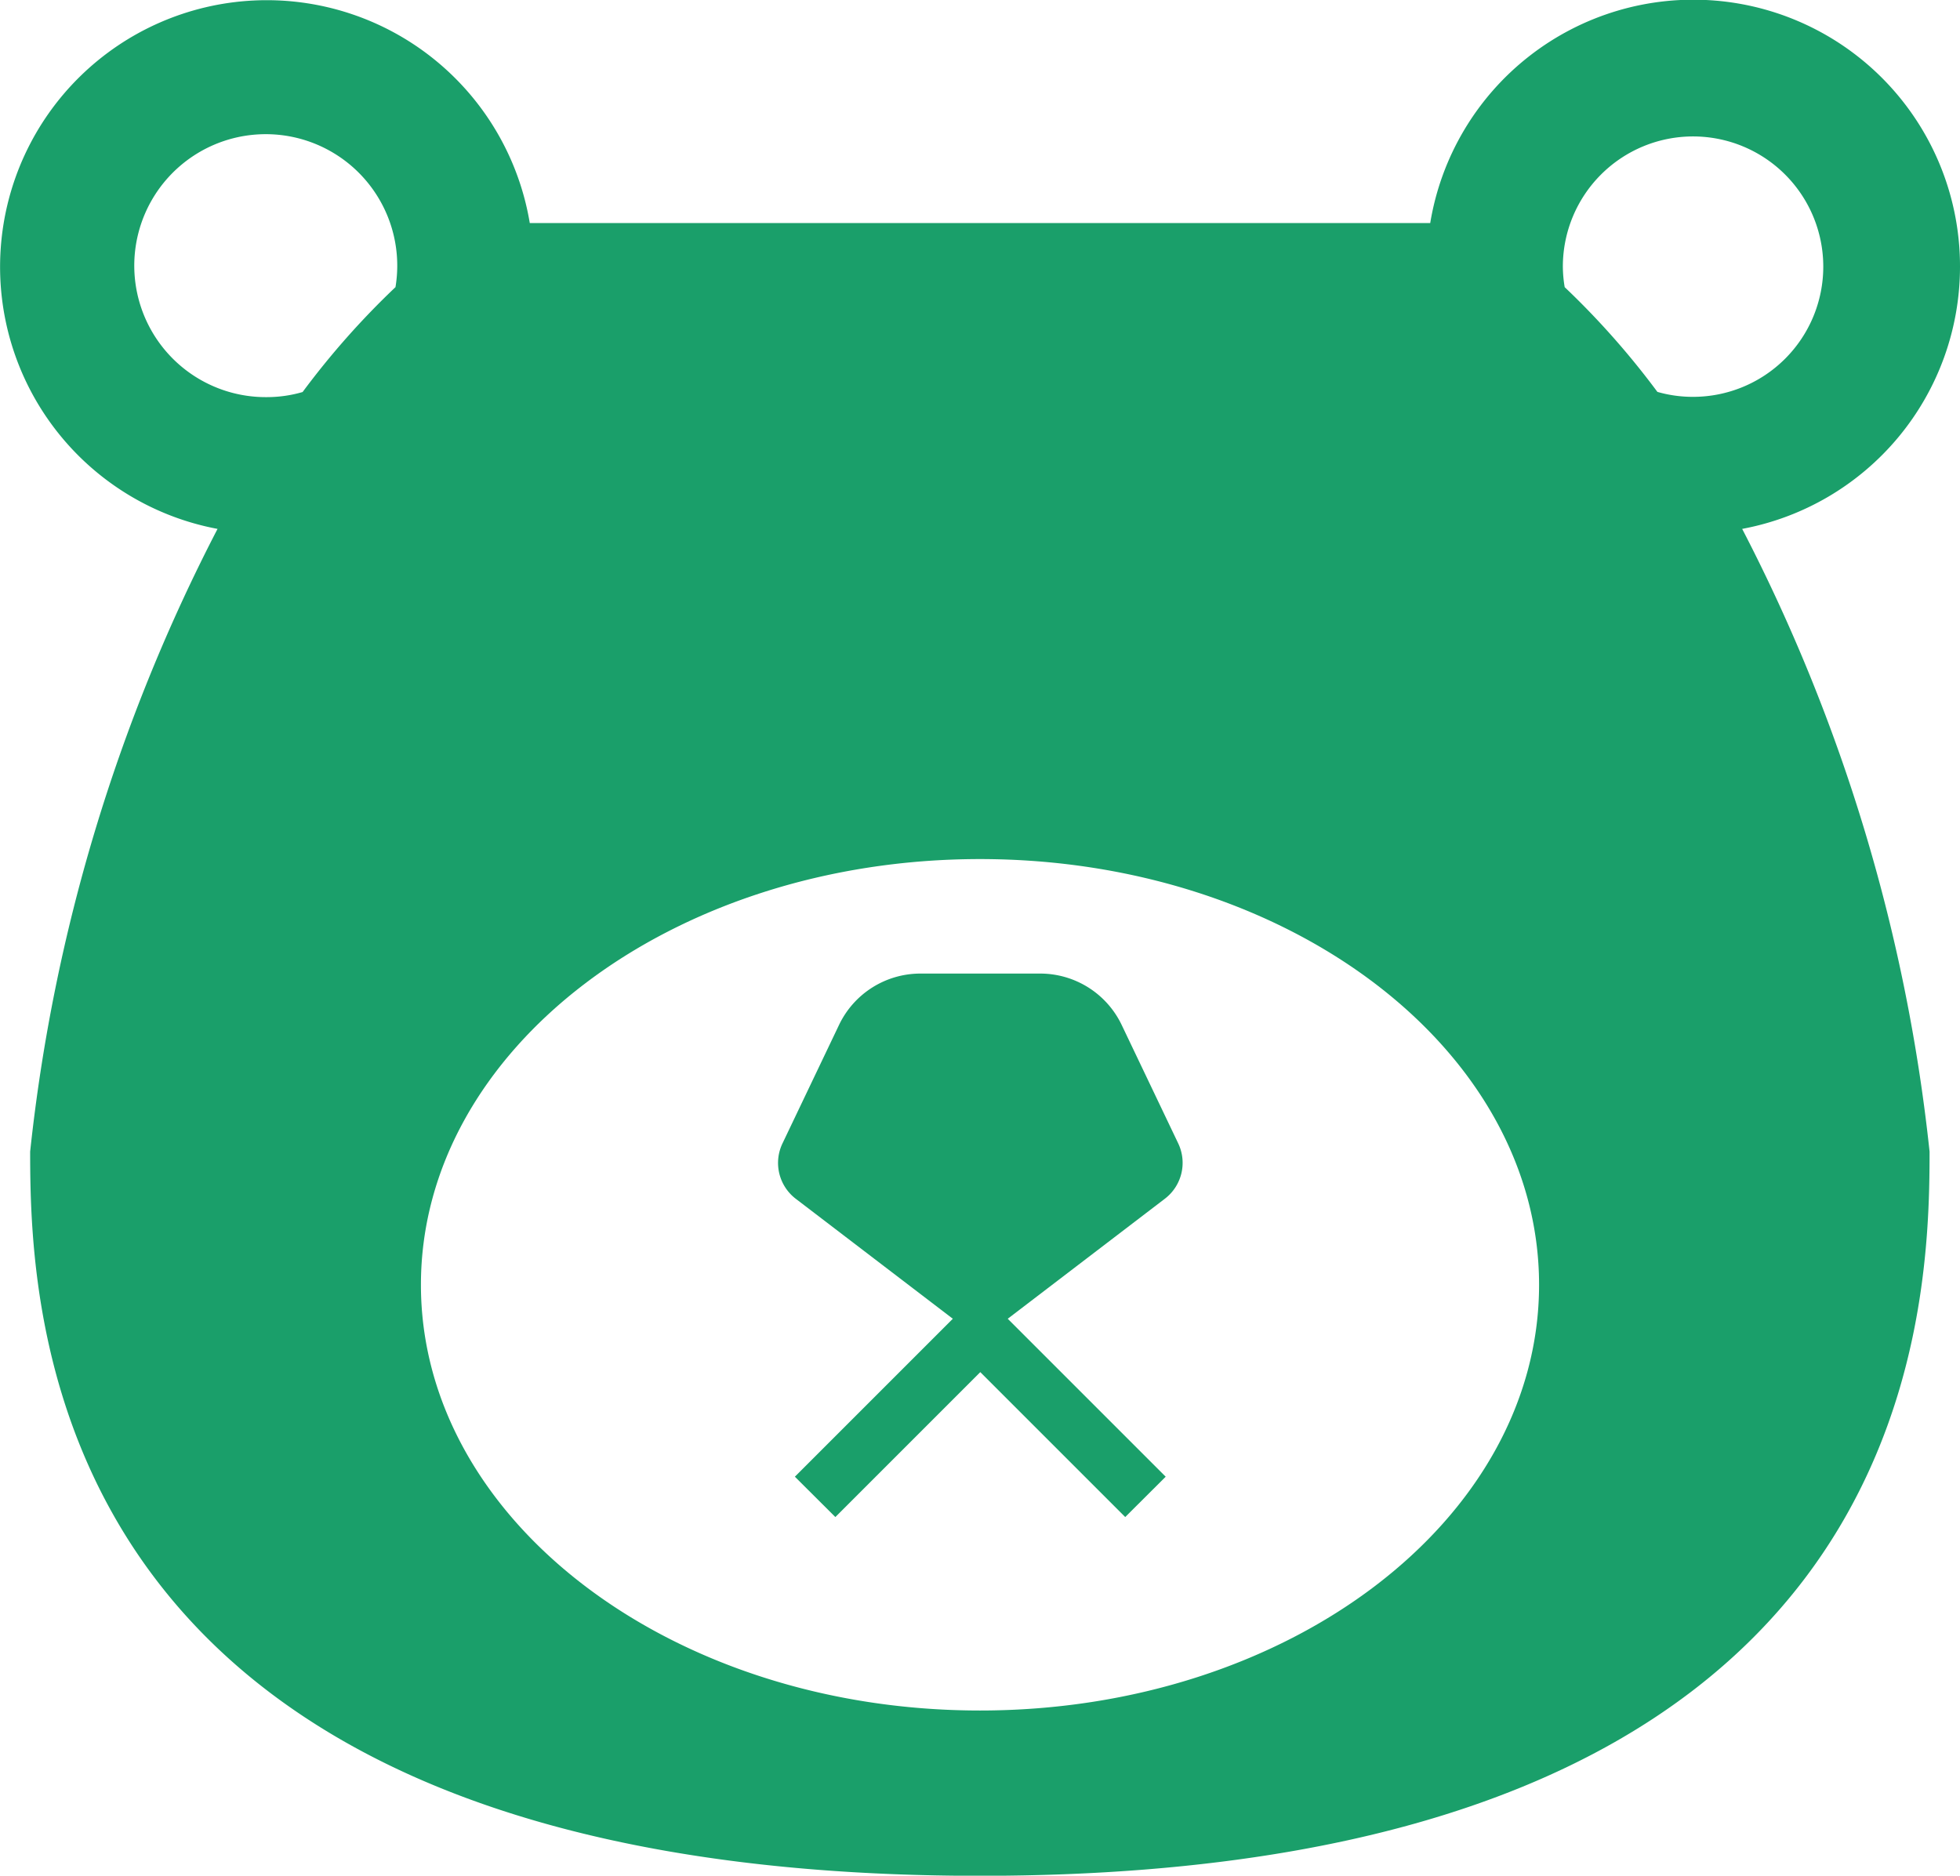
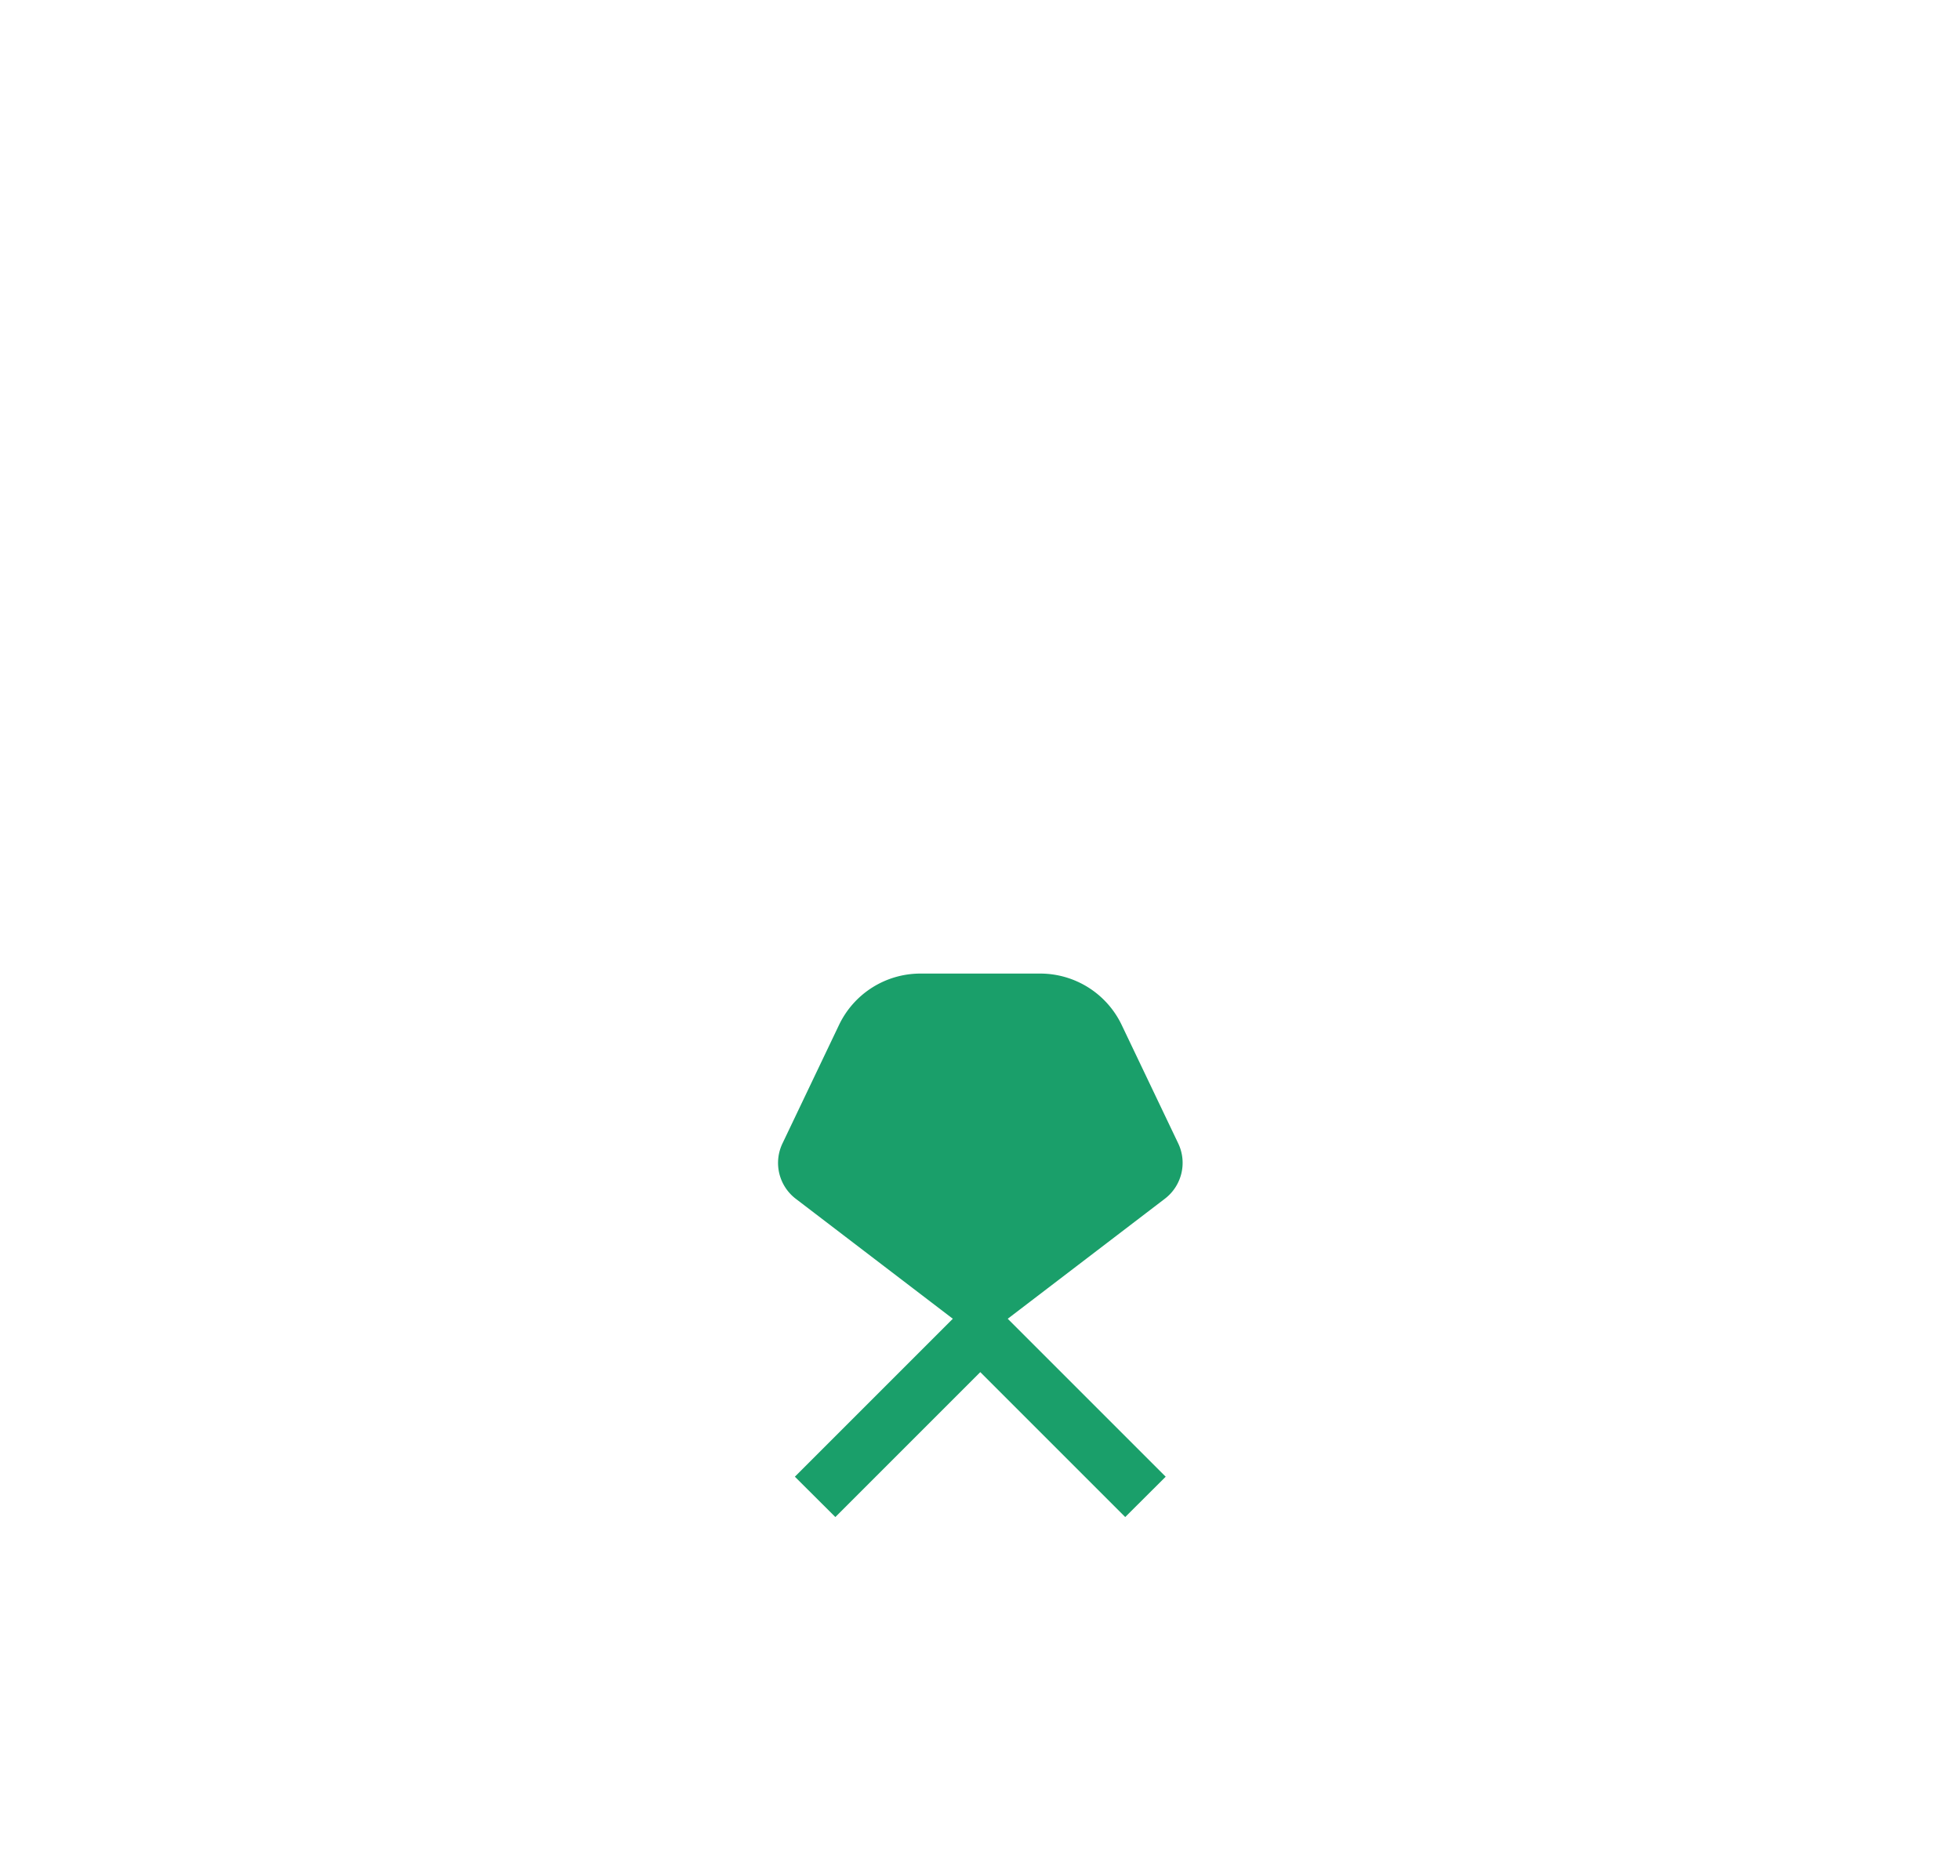
<svg xmlns="http://www.w3.org/2000/svg" id="icon_bear" width="13.848" height="13.253" viewBox="0 0 13.848 13.253">
-   <path id="パス_35" data-name="パス 35" d="M13.848,12.885a1.884,1.884,0,0,0-3.743-.309H3.743a1.884,1.884,0,1,0-2.206,2.161,12.417,12.417,0,0,0-1.324,4.4c0,1.212.112,5.117,6.71,5.117s6.71-3.9,6.71-5.117a12.417,12.417,0,0,0-1.324-4.4A1.885,1.885,0,0,0,13.848,12.885Zm-11.055.145a5.721,5.721,0,0,0-.655.74.906.906,0,0,1-.252.036.929.929,0,1,1,.908-.776ZM6.924,23.086c-2.181,0-3.95-1.347-3.95-3.008s1.769-3.008,3.95-3.008,3.95,1.347,3.95,3.008S9.105,23.086,6.924,23.086Zm4.786-9.317a5.723,5.723,0,0,0-.655-.74.91.91,0,0,1-.013-.145.92.92,0,1,1,.92.92A.906.906,0,0,1,11.71,13.769Z" transform="translate(0 -11)" fill="#1a9f6a" />
  <path id="パス_36" data-name="パス 36" d="M206,266.528l-.4-.838a.638.638,0,0,0-.576-.363h-.845a.637.637,0,0,0-.576.363l-.4.838a.319.319,0,0,0,.094.39l1.11.848-1.116,1.116.286.285,1.024-1.024,1.024,1.024.286-.285-1.116-1.116,1.11-.848A.319.319,0,0,0,206,266.528Z" transform="translate(-197.675 -258.448)" fill="#1a9f6a" />
</svg>